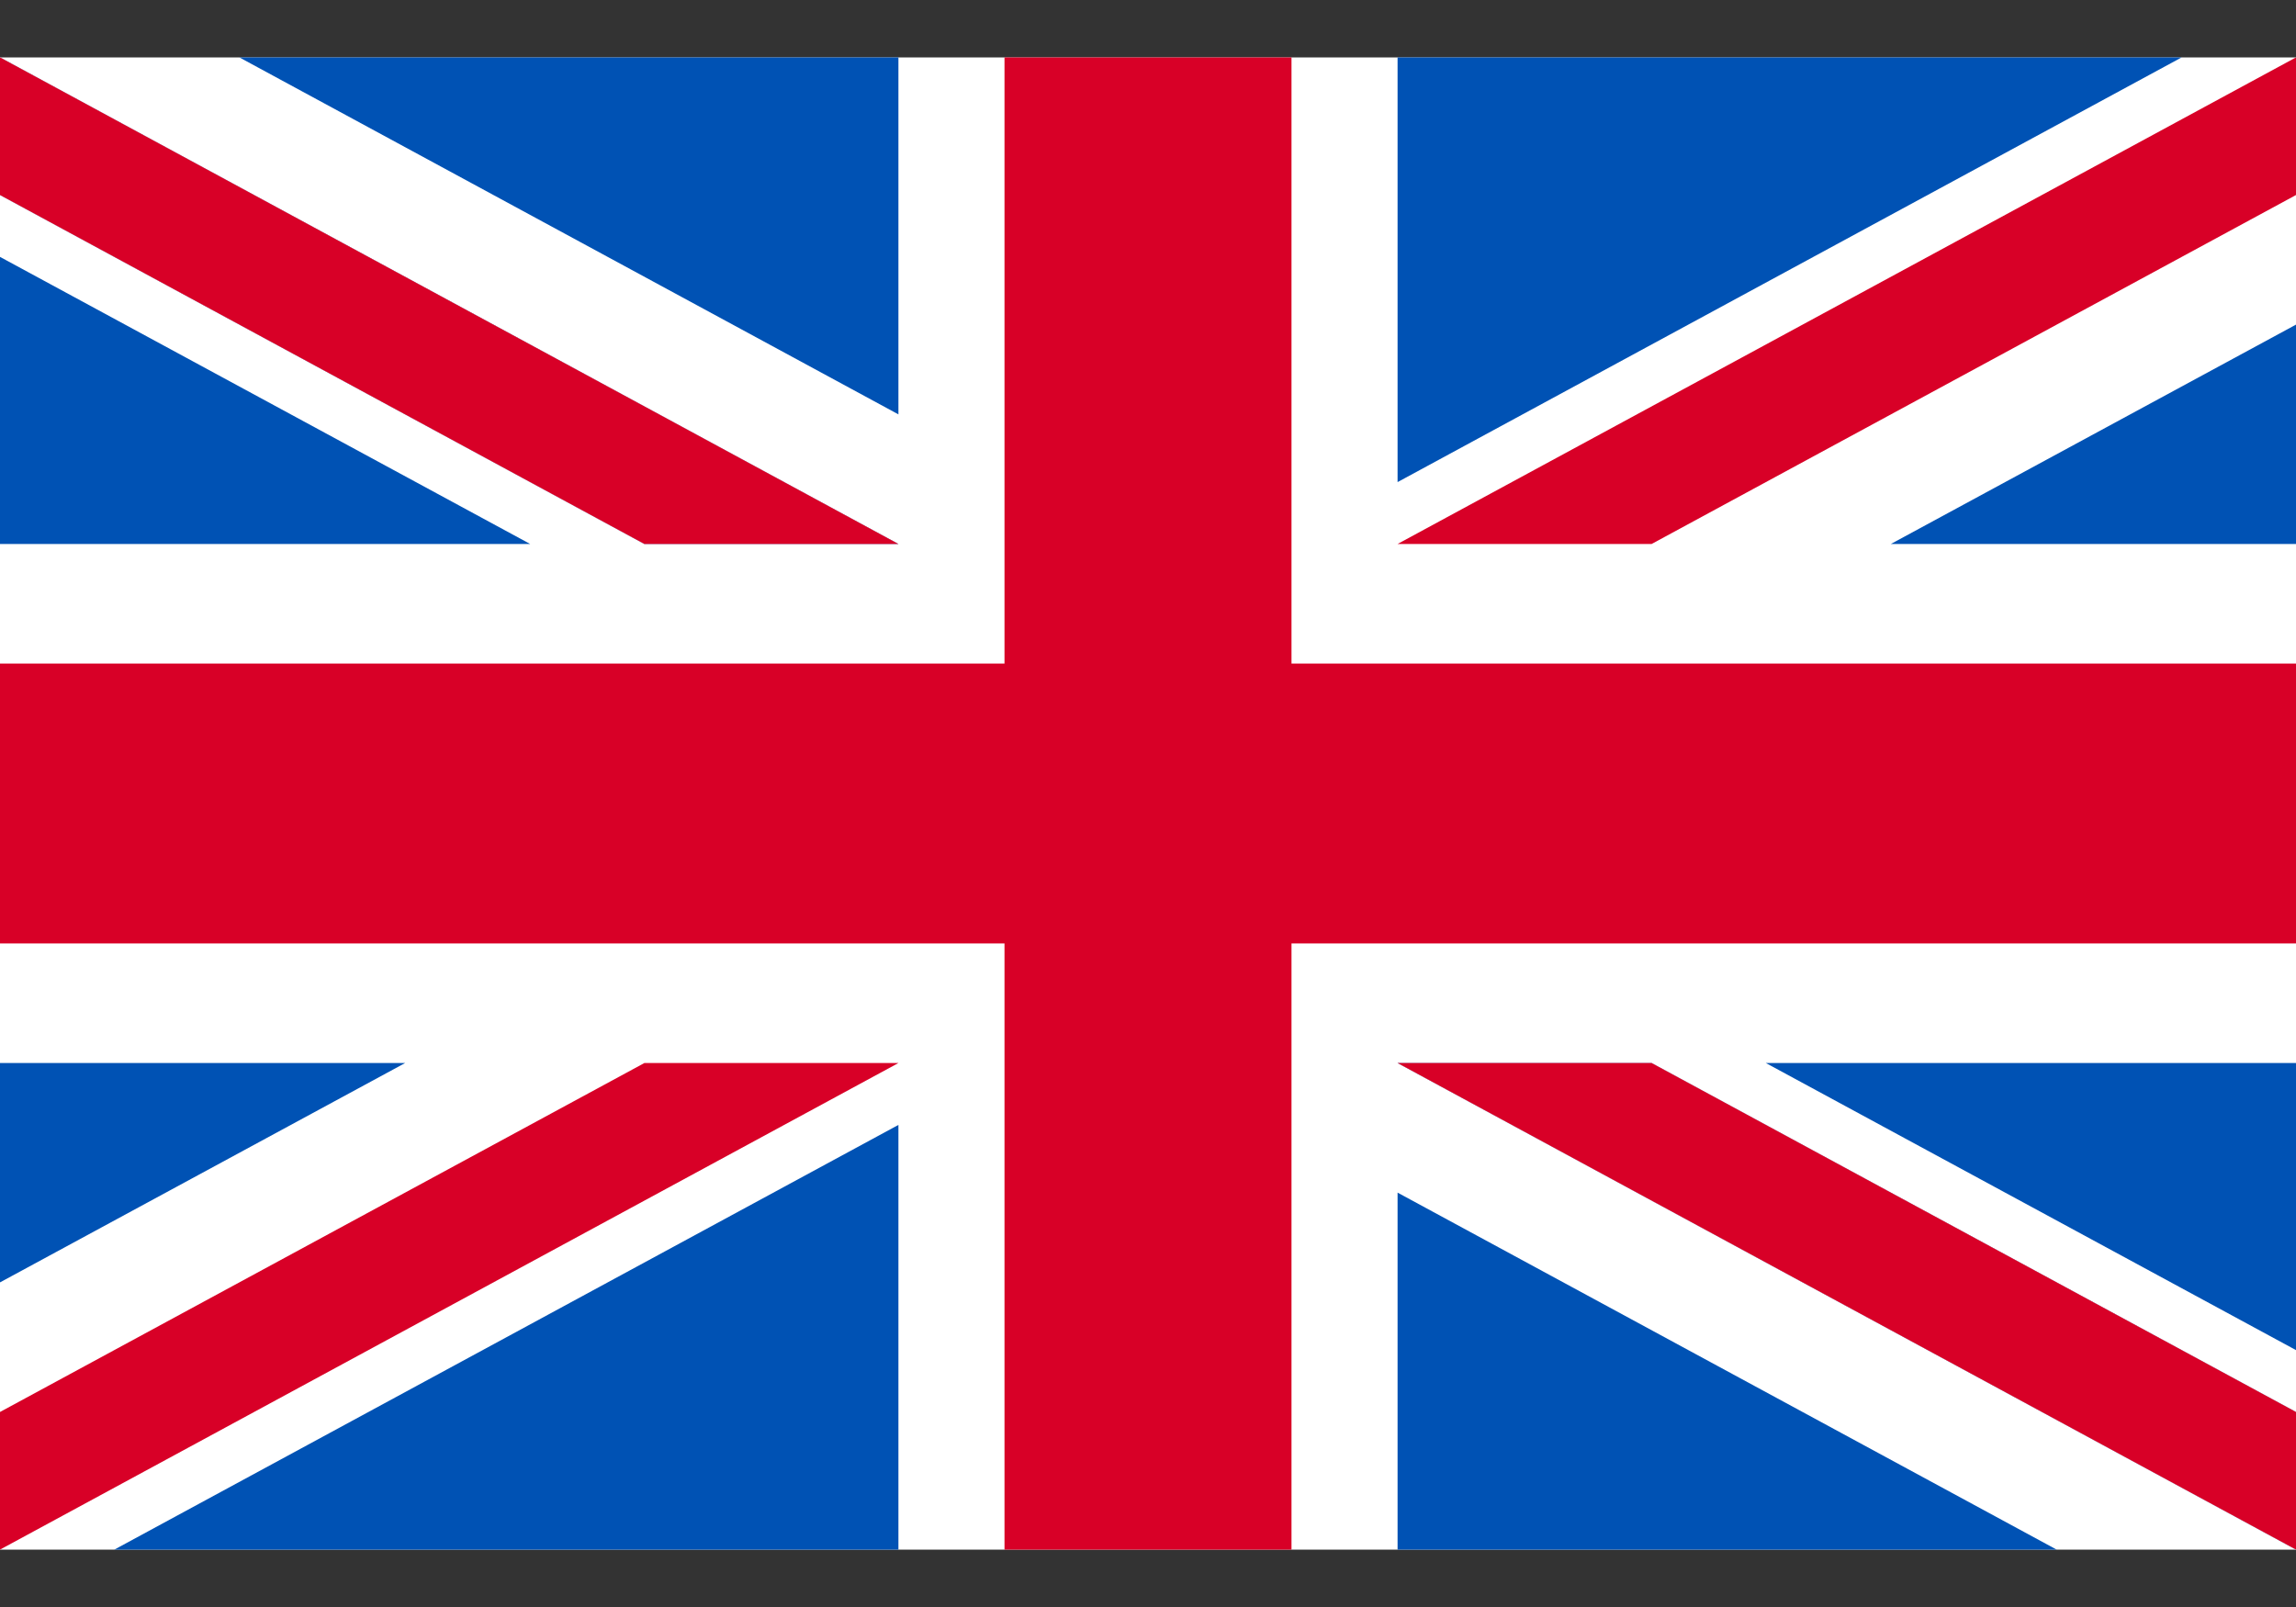
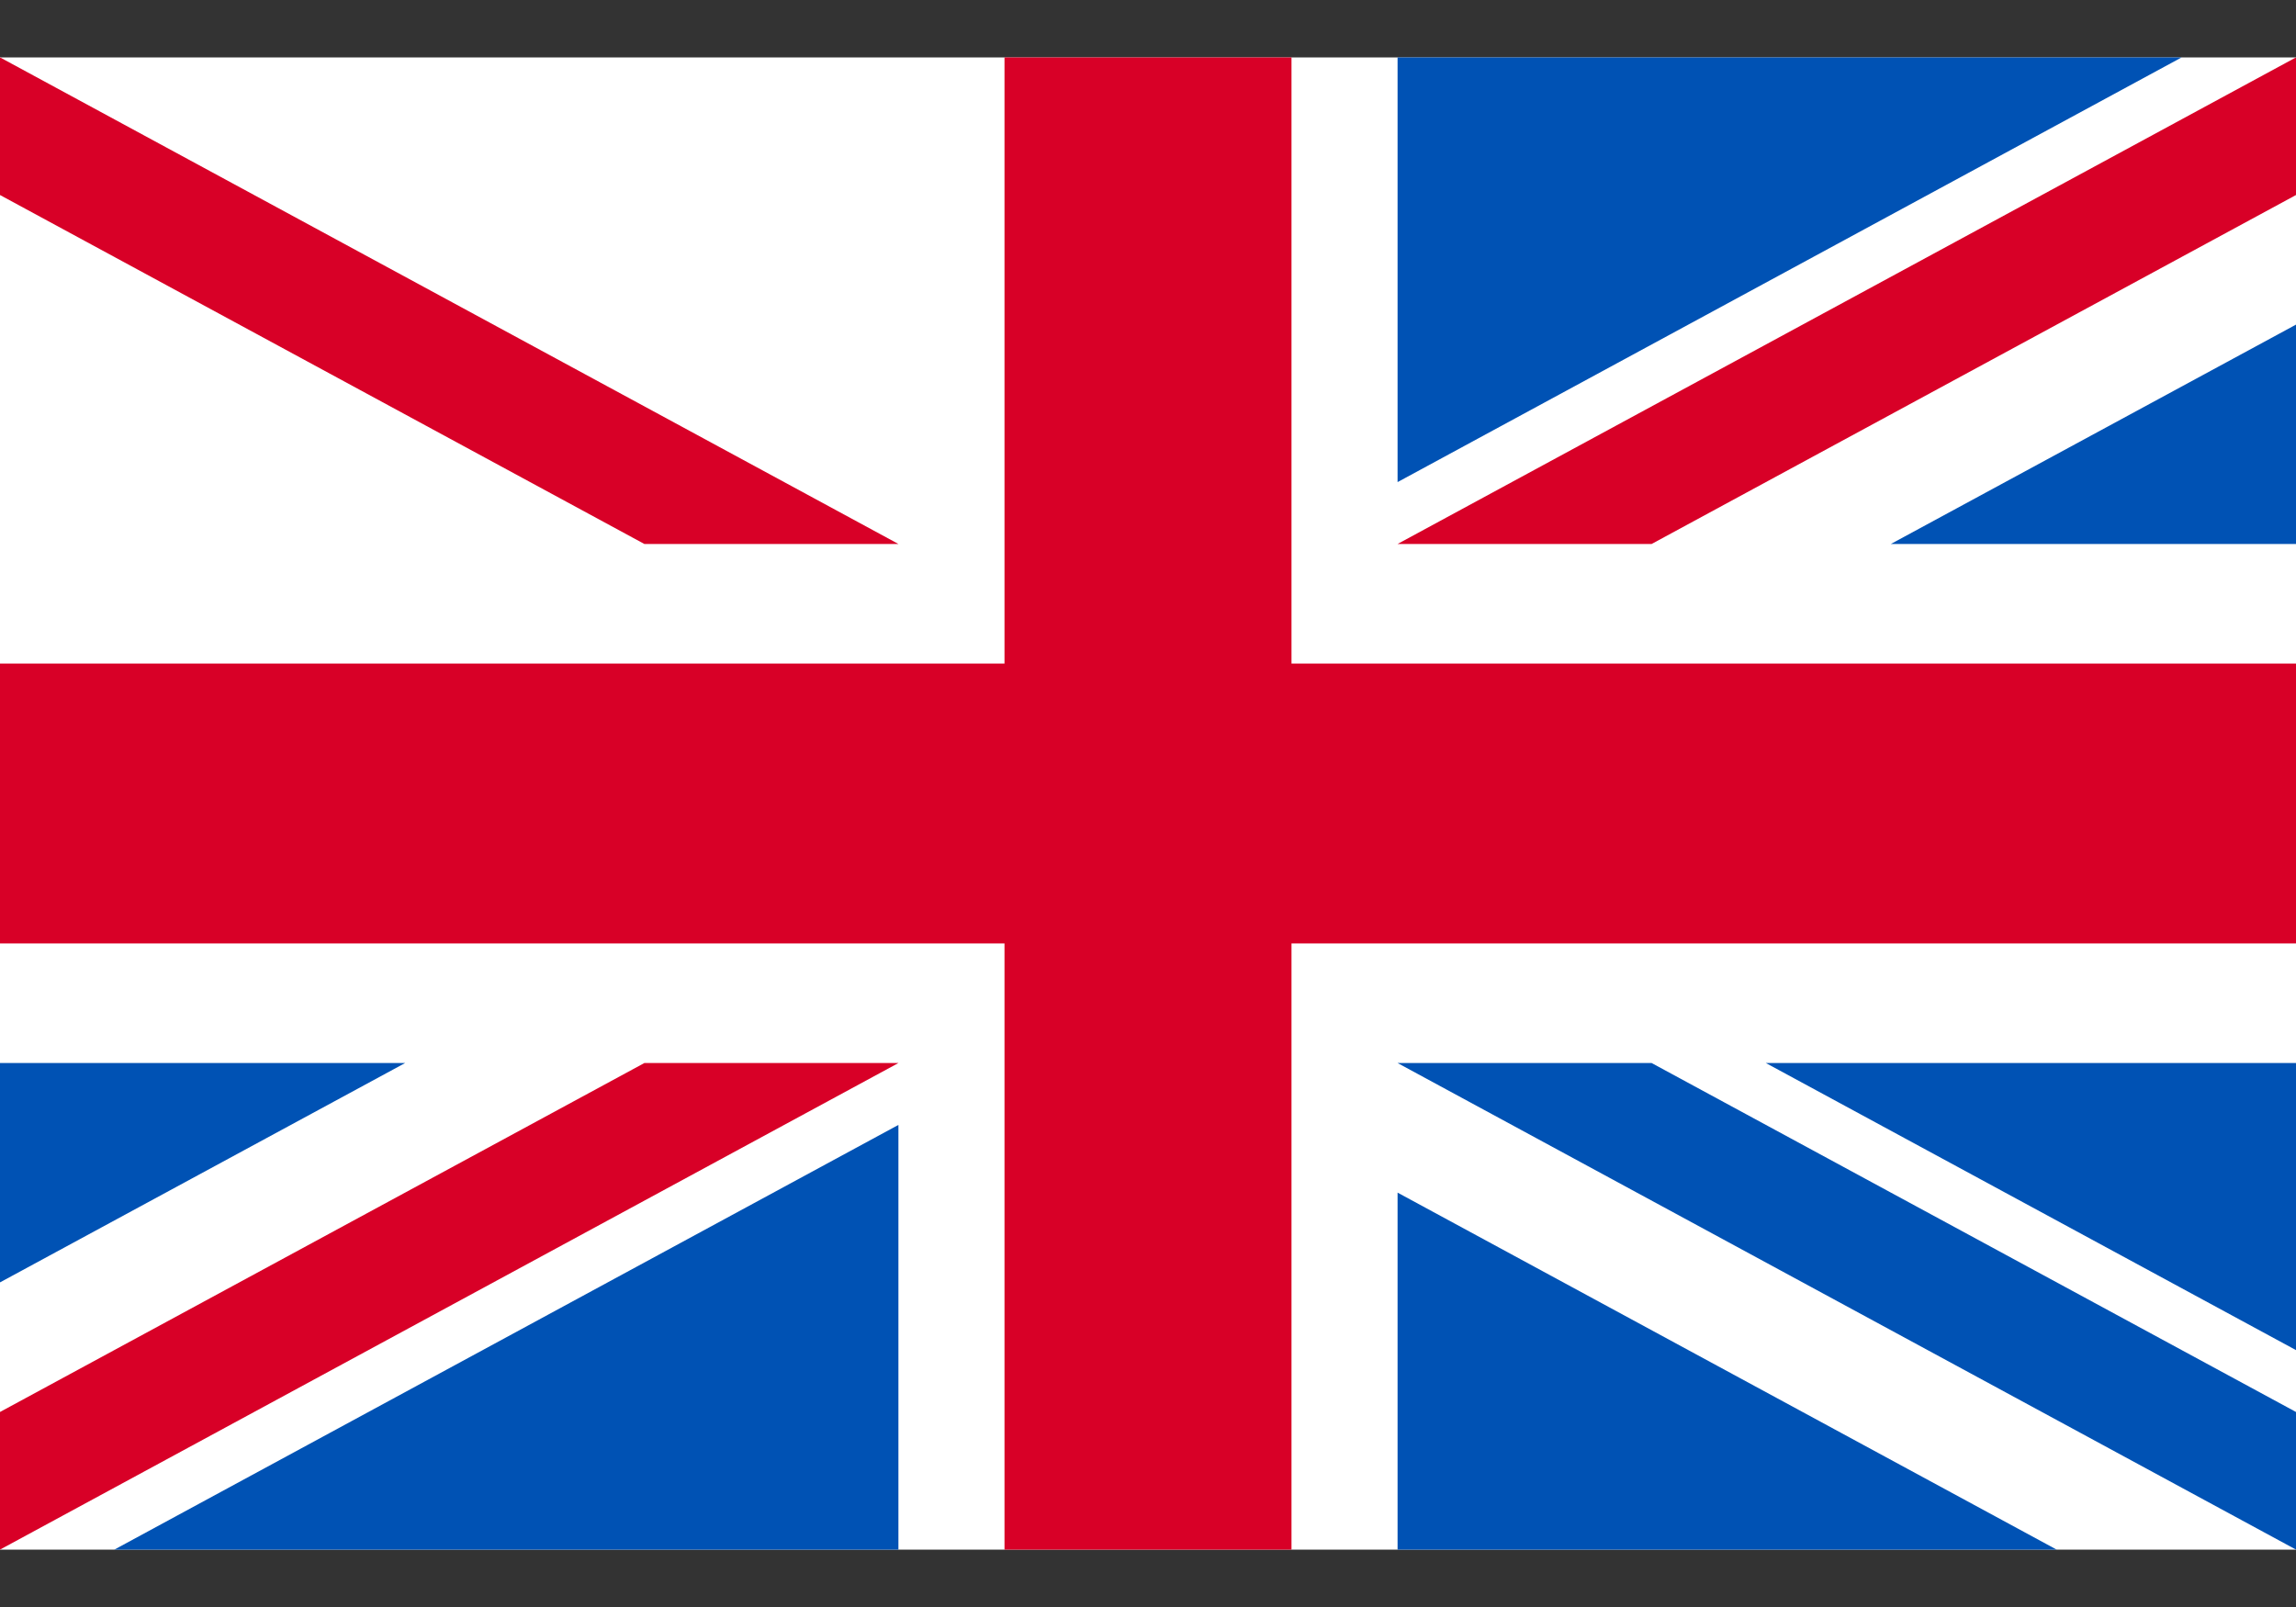
<svg xmlns="http://www.w3.org/2000/svg" width="20" height="14" viewBox="0 0 20 14" fill="none">
  <rect x="0" y="0" width="20" height="14" fill="#333333" stroke="none" />
  <g clip-path="url(#clip0_1326_3612)">
    <path d="M0 0.5H20V13.5H0V0.5Z" fill="white" />
    <path d="M11.25 0.5H8.75V5.781H0V8.219H8.75V13.5H11.25V8.219H20V5.781H11.25V0.5Z" fill="#D80027" />
    <path d="M15.382 9.261L20 11.762V9.261H15.382ZM12.174 9.261L20 13.5V12.301L14.387 9.261H12.174ZM17.915 13.5L12.174 10.39V13.5H17.915Z" fill="#0052B4" />
-     <path d="M12.174 9.261L20 13.5V12.301L14.387 9.261H12.174Z" fill="white" />
-     <path d="M12.174 9.261L20 13.5V12.301L14.387 9.261H12.174Z" fill="#D80027" />
    <path d="M3.529 9.261L0 11.172V9.261H3.529ZM7.826 9.8V13.5H0.996L7.826 9.8Z" fill="#0052B4" />
    <path d="M5.613 9.261L0 12.301V13.5L7.826 9.261H5.613Z" fill="#D80027" />
-     <path d="M4.618 4.739L0 2.238V4.739H4.618ZM7.826 4.739L0 0.5V1.699L5.613 4.739H7.826ZM2.085 0.5L7.826 3.61V0.5H2.085Z" fill="#0052B4" />
    <path d="M7.826 4.739L0 0.5V1.699L5.613 4.739H7.826Z" fill="white" />
    <path d="M7.826 4.739L0 0.5V1.699L5.613 4.739H7.826Z" fill="#D80027" />
    <path d="M16.471 4.739L20 2.828V4.739H16.471ZM12.174 4.2V0.5H19.004L12.174 4.2Z" fill="#0052B4" />
-     <path d="M14.387 4.739L20 1.699V0.5L12.174 4.739H14.387Z" fill="#D80027" />
+     <path d="M14.387 4.739L20 1.699V0.5L12.174 4.739Z" fill="#D80027" />
  </g>
  <defs>
    <clipPath id="clip0_1326_3612">
      <rect width="20" height="13" fill="white" transform="translate(0 0.5)" />
    </clipPath>
  </defs>
</svg>